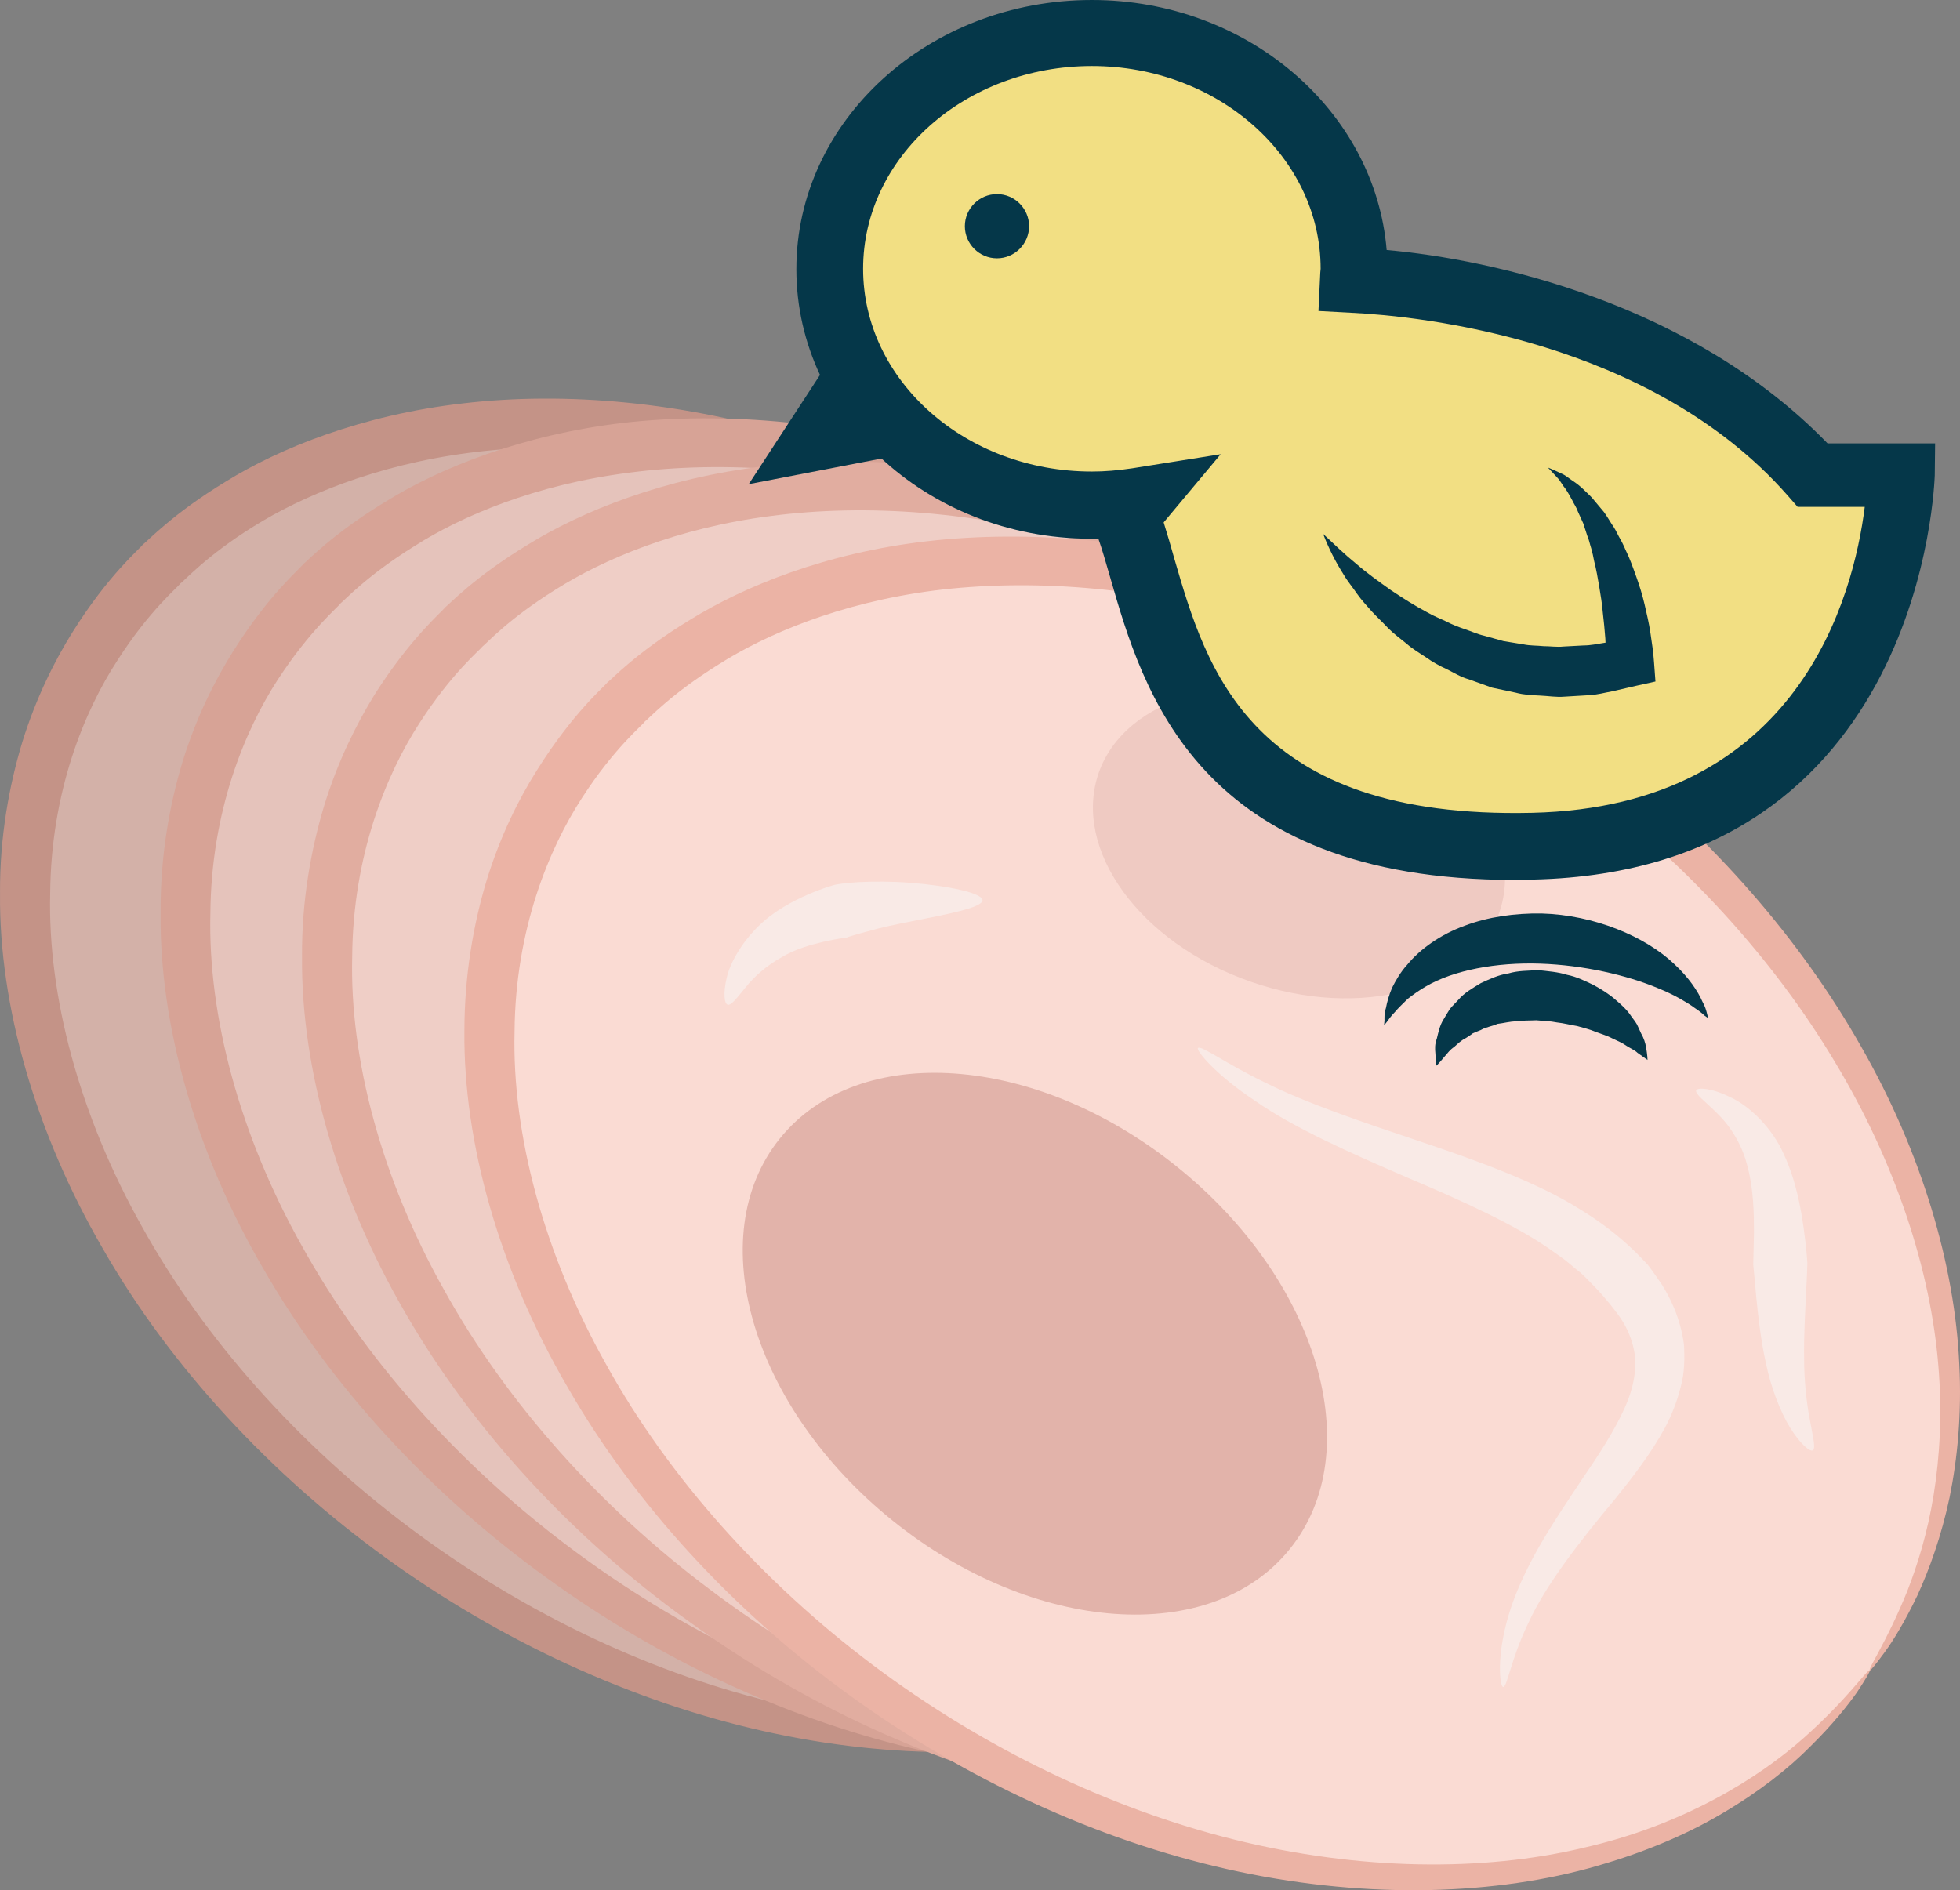
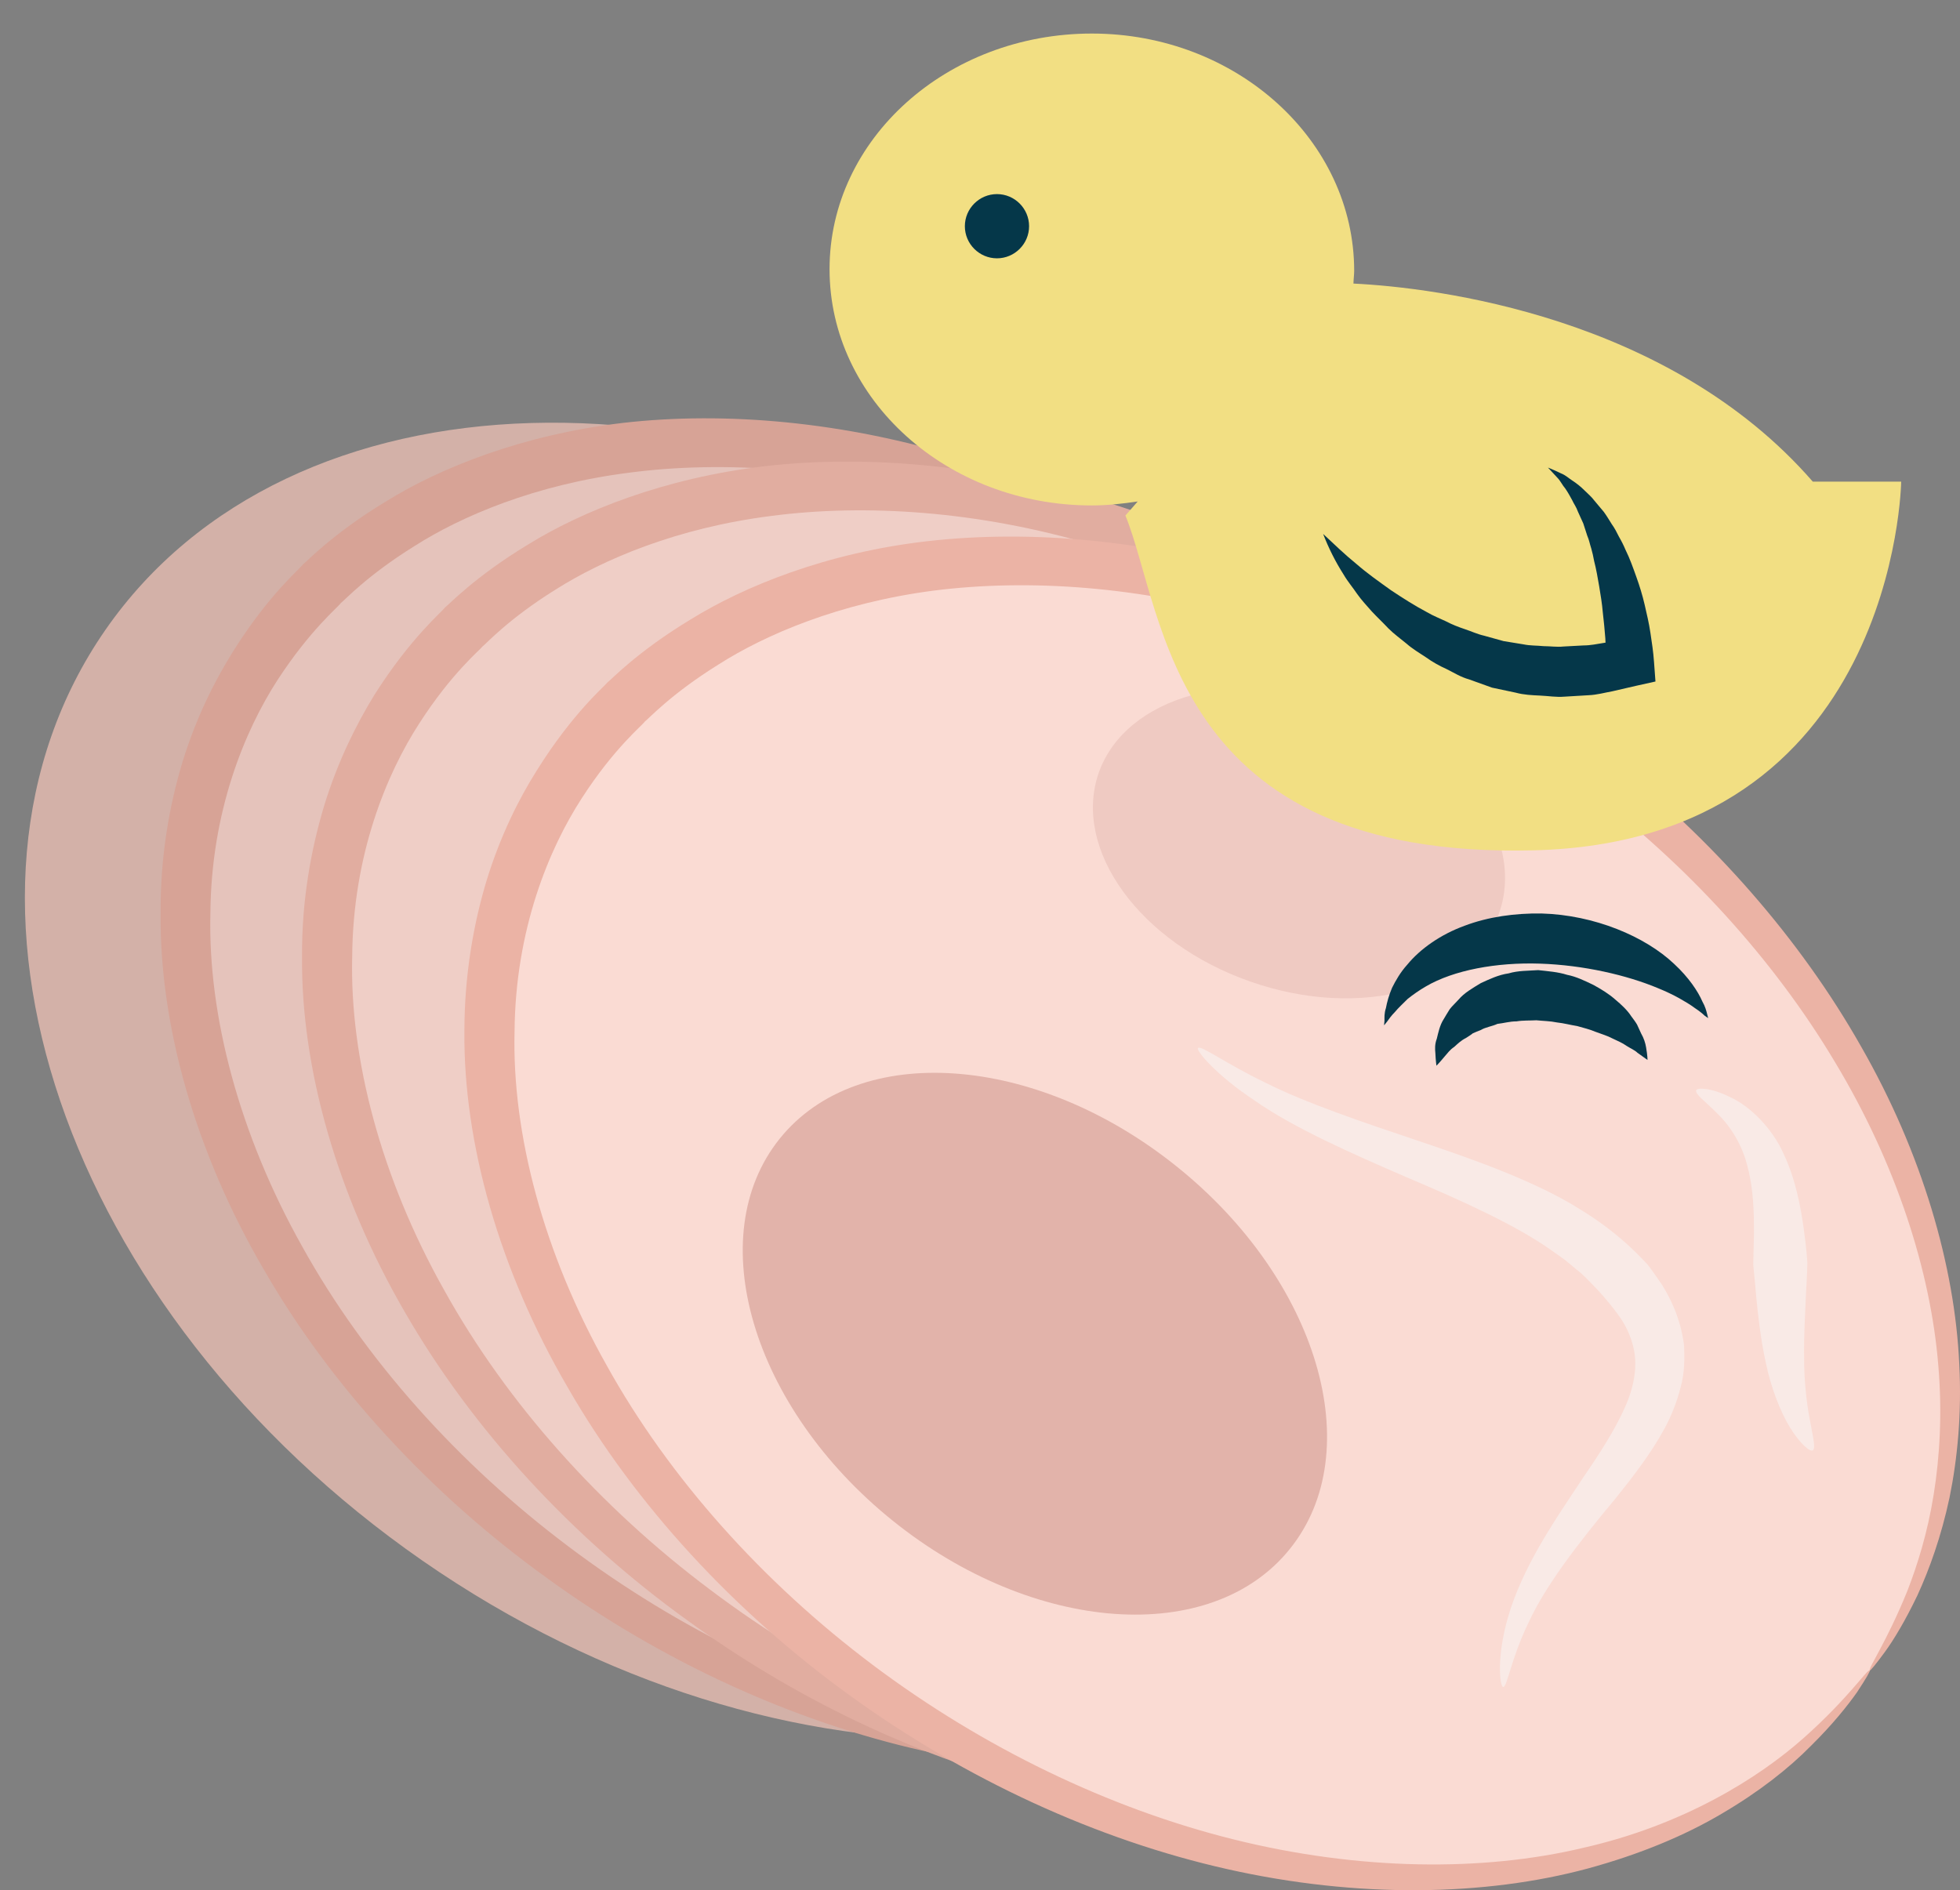
<svg xmlns="http://www.w3.org/2000/svg" id="svg48" viewBox="0 0 5432.06 5239.288" style="clip-rule:evenodd;fill-rule:evenodd;image-rendering:optimizeQuality;shape-rendering:geometricPrecision;text-rendering:geometricPrecision" version="1.1" height="52.393mm" width="54.321mm" xml:space="preserve">
  <rect x="0" y="0" width="5432.06" height="5239.288" fill="#808080" stroke="none" />
  <defs id="defs4">
    <style id="style2" type="text/css">
   
    .fil11 {fill:#053749;fill-rule:nonzero}
    .fil1 {fill:#C49387;fill-rule:nonzero}
    .fil0 {fill:#D3B1A8;fill-rule:nonzero}
    .fil3 {fill:#D7A396;fill-rule:nonzero}
    .fil5 {fill:#E1ADA0;fill-rule:nonzero}
    .fil8 {fill:#E2B3AA;fill-rule:nonzero}
    .fil2 {fill:#E5C3BB;fill-rule:nonzero}
    .fil7 {fill:#EBB3A5;fill-rule:nonzero}
    .fil9 {fill:#EFCAC2;fill-rule:nonzero}
    .fil4 {fill:#EFCEC6;fill-rule:nonzero}
    .fil12 {fill:#F2DF83;fill-rule:nonzero}
    .fil10 {fill:#F9EAE6;fill-rule:nonzero}
    .fil6 {fill:#FADBD3;fill-rule:nonzero}
   
  </style>
  </defs>
  <g transform="translate(-7598.934,-12356)" id="Vrstva_x0020_1">
    <path style="fill:#d3b1a8;fill-rule:nonzero" id="path7" d="m 11494,16603 c -509,734 -1729,769 -2724,79 -995,-691 -1389,-1845 -879,-2580 509,-734 1729,-769 2724,-79 995,691 1389,1846 879,2580 z" class="fil0" />
-     <path style="fill:#c49387;fill-rule:nonzero" id="path9" d="m 11494,16603 c -6,-4 46,-77 104,-220 28,-72 56,-161 73,-266 17,-106 24,-227 13,-358 -21,-261 -117,-561 -287,-843 -169,-282 -410,-547 -691,-759 -280,-214 -600,-374 -916,-466 -317,-93 -630,-114 -890,-80 -262,34 -467,122 -598,204 -132,82 -194,153 -203,158 -5,9 -85,73 -175,214 -90,138 -184,362 -186,646 -7,282 80,613 255,924 173,312 433,602 738,831 305,230 655,399 1002,484 347,87 689,90 966,23 279,-63 487,-193 611,-304 125,-110 178,-193 184,-188 2,1 -10,22 -35,60 -26,38 -68,90 -129,151 -60,60 -142,125 -246,186 -103,61 -228,114 -371,152 -285,78 -639,83 -999,2 -361,-81 -726,-248 -1046,-480 -320,-232 -596,-529 -783,-855 -189,-325 -289,-677 -286,-987 -1,-155 25,-298 62,-420 38,-122 89,-224 139,-304 100,-160 189,-233 195,-243 10,-6 82,-85 231,-175 147,-91 375,-184 657,-216 281,-33 612,-5 942,98 331,101 660,274 946,501 287,225 531,504 699,801 169,296 260,609 272,881 7,136 -5,262 -27,370 -23,108 -56,198 -89,270 -34,71 -66,124 -91,158 -25,34 -39,51 -41,50 z" class="fil1" />
    <path style="fill:#e5c3bb;fill-rule:nonzero" id="path11" d="m 11938,16658 c -509,734 -1729,769 -2724,79 -995,-691 -1388,-1846 -879,-2580 509,-734 1729,-769 2724,-79 995,691 1389,1846 879,2580 z" class="fil2" />
    <path style="fill:#d7a396;fill-rule:nonzero" id="path13" d="m 11938,16658 c -6,-4 47,-77 105,-220 27,-72 55,-161 72,-267 18,-105 24,-226 13,-357 -21,-262 -116,-561 -287,-843 -168,-283 -409,-547 -690,-759 -280,-214 -600,-375 -917,-466 -317,-93 -630,-114 -890,-80 -262,33 -467,121 -597,204 -132,82 -195,152 -204,158 -5,9 -84,73 -175,213 -90,139 -184,363 -186,647 -7,282 80,613 255,924 173,312 433,602 738,831 305,230 655,399 1002,484 347,87 689,90 966,23 279,-63 487,-193 611,-304 125,-110 178,-193 184,-188 2,1 -10,22 -35,60 -26,37 -68,90 -129,150 -60,61 -142,126 -245,187 -104,61 -229,114 -372,152 -285,78 -639,83 -999,2 -361,-81 -726,-248 -1046,-481 -320,-231 -596,-529 -783,-855 -189,-324 -288,-676 -285,-986 -1,-155 24,-298 61,-420 38,-123 89,-224 139,-304 100,-160 189,-233 195,-243 10,-7 82,-85 231,-175 147,-91 375,-184 657,-217 281,-32 612,-4 943,99 330,101 660,274 946,501 286,225 530,504 698,801 169,296 260,609 272,881 7,136 -4,261 -27,369 -22,109 -56,199 -89,271 -34,71 -66,124 -91,158 -24,34 -39,51 -41,50 z" class="fil3" />
    <path style="fill:#efcec6;fill-rule:nonzero" id="path15" d="m 12331,16778 c -509,734 -1729,769 -2724,79 -995,-691 -1389,-1846 -879,-2580 509,-734 1729,-769 2724,-79 995,691 1388,1846 879,2580 z" class="fil4" />
    <path style="fill:#e1ada0;fill-rule:nonzero" id="path17" d="m 12331,16778 c -6,-4 46,-77 104,-220 28,-72 56,-161 73,-267 17,-105 24,-226 13,-357 -21,-262 -117,-561 -287,-843 -169,-283 -410,-547 -691,-759 -280,-214 -600,-375 -916,-466 -317,-94 -630,-114 -890,-80 -262,33 -467,121 -598,204 -132,82 -194,152 -203,158 -6,9 -85,73 -175,213 -90,139 -184,363 -186,647 -7,282 80,613 255,924 173,312 432,602 738,831 305,230 655,399 1002,484 347,86 688,90 966,23 279,-63 487,-193 610,-304 126,-110 179,-193 185,-188 2,1 -10,22 -36,60 -26,37 -67,90 -128,150 -60,61 -143,126 -246,187 -103,61 -229,114 -371,152 -285,78 -639,83 -999,2 -361,-81 -726,-248 -1046,-481 -321,-231 -596,-529 -784,-855 -188,-324 -288,-677 -285,-986 -1,-155 25,-298 62,-420 38,-123 89,-224 138,-304 101,-160 190,-233 196,-243 10,-7 82,-85 231,-175 147,-91 375,-184 657,-217 281,-32 612,-4 942,99 331,101 660,274 946,501 287,225 531,504 698,801 170,296 261,609 273,881 7,136 -5,261 -27,369 -23,109 -56,199 -89,271 -34,71 -67,124 -91,158 -25,34 -39,51 -41,50 z" class="fil5" />
    <path style="fill:#fadbd3;fill-rule:nonzero" id="path19" d="m 12781,16986 c -509,734 -1729,769 -2724,78 -995,-690 -1389,-1845 -879,-2579 509,-734 1729,-769 2724,-79 995,691 1389,1845 879,2580 z" class="fil6" />
    <path style="fill:#ebb3a5;fill-rule:nonzero" id="path21" d="m 12781,16986 c -6,-4 46,-77 104,-220 28,-72 56,-161 73,-267 17,-105 24,-226 13,-357 -21,-262 -117,-561 -287,-843 -169,-283 -410,-548 -691,-759 -280,-214 -599,-375 -916,-466 -317,-94 -630,-114 -890,-81 -262,34 -467,122 -597,205 -132,82 -195,152 -204,158 -5,9 -85,73 -175,213 -90,139 -184,363 -186,647 -7,282 80,613 255,924 173,312 433,602 738,831 305,229 655,398 1002,484 347,86 689,89 966,23 279,-63 487,-194 611,-304 125,-111 178,-193 184,-188 2,1 -10,22 -35,60 -26,37 -68,90 -129,150 -60,61 -142,126 -246,187 -103,61 -228,113 -371,152 -285,77 -639,83 -999,2 -361,-81 -726,-249 -1046,-481 -320,-231 -596,-529 -783,-855 -189,-324 -289,-677 -286,-987 0,-154 25,-297 62,-419 38,-123 89,-225 139,-304 100,-160 189,-234 195,-243 10,-7 82,-85 231,-175 147,-91 375,-185 657,-217 281,-32 612,-5 942,98 331,102 661,275 946,502 287,225 531,504 699,801 169,295 260,609 272,881 7,136 -5,261 -27,369 -23,108 -56,199 -89,271 -34,71 -66,124 -91,158 -25,34 -39,51 -41,50 z" class="fil7" />
    <path style="fill:#e2b3aa;fill-rule:nonzero" id="path23" d="m 11174,16649 c -217,271 -711,236 -1101,-78 -390,-314 -531,-788 -313,-1059 218,-271 711,-236 1101,78 391,314 531,788 313,1059 z" class="fil8" />
    <path style="fill:#efcac2;fill-rule:nonzero" id="path25" d="m 11754,14886 c -74,213 -383,298 -689,191 -307,-107 -495,-366 -421,-579 75,-212 383,-298 690,-191 306,107 494,366 420,579 z" class="fil9" />
    <path style="fill:#f9eae6;fill-rule:nonzero" id="path27" d="m 11765,17032 c -9,0 -20,-82 15,-199 17,-58 47,-124 84,-189 37,-65 82,-131 125,-196 44,-64 85,-128 112,-188 28,-61 35,-116 27,-159 -8,-44 -28,-79 -46,-103 -18,-24 -30,-38 -31,-39 -2,-2 -14,-18 -39,-43 -12,-12 -26,-28 -45,-42 -9,-8 -19,-16 -30,-25 -11,-8 -22,-16 -35,-25 -97,-70 -249,-139 -405,-205 -155,-67 -313,-137 -420,-212 -109,-72 -164,-140 -158,-146 8,-9 75,42 187,96 111,56 268,109 429,163 161,54 326,114 443,188 119,72 183,150 187,153 2,2 17,22 40,56 22,35 51,91 61,166 2,37 2,78 -9,117 -10,40 -25,79 -44,114 -39,72 -89,136 -138,197 -101,121 -193,240 -240,343 -49,101 -59,179 -70,178 z" class="fil10" />
    <path style="fill:#f9eae6;fill-rule:nonzero" id="path29" d="m 12623,16376 c -8,5 -35,-18 -63,-63 -27,-44 -53,-111 -67,-179 -15,-68 -22,-136 -27,-186 -4,-50 -8,-84 -8,-86 0,-2 1,-37 2,-90 0,-52 -1,-118 -17,-179 -14,-61 -47,-114 -83,-149 -34,-35 -64,-55 -60,-66 3,-8 42,-7 94,19 53,24 116,84 149,159 34,73 47,150 55,206 8,57 10,94 10,96 0,2 -1,37 -4,87 -2,50 -6,114 -5,176 0,64 7,125 16,171 8,46 17,78 8,84 z" class="fil10" />
-     <path style="fill:#f9eae6;fill-rule:nonzero" id="path31" d="m 10322,14851 c 0,21 -98,39 -193,58 -47,9 -93,19 -127,29 -34,9 -56,16 -57,17 -1,0 -27,3 -62,11 -34,8 -80,20 -119,44 -40,22 -75,53 -98,82 -24,29 -40,51 -50,49 -10,-3 -13,-32 -3,-75 10,-43 42,-97 86,-141 44,-44 99,-72 140,-90 42,-18 71,-26 72,-26 2,-1 30,-6 70,-8 40,-2 91,-2 142,2 102,8 198,28 199,48 z" class="fil10" />
-     <polygon style="fill:#053749;fill-rule:nonzero" id="polygon33" points="10192,13598 9933,13301 9674,13698 " class="fil11" />
    <path style="fill:#f2df83;fill-rule:nonzero" id="path35" d="m 12623,13691 c -399,-459 -1047,-538 -1273,-549 0,-10 2,-25 2,-35 0,-362 -326,-658 -727,-658 -401,0 -727,292 -727,653 0,362 326,655 727,655 43,0 86,-5 127,-11 l -34,39 c 110,269 122,952 1129,928 1007,-23 1021,-1022 1021,-1022 z" class="fil12" />
-     <path style="fill:#053749;fill-rule:nonzero" id="path37" d="m 10824,13804 c 10,32 20,66 30,102 88,303 209,721 991,703 740,-17 891,-601 922,-848 h -186 l -28,-32 c -380,-432 -1021,-497 -1208,-506 l -92,-5 5,-106 c 0,-4 1,-7 1,-11 0,-310 -285,-562 -634,-562 -350,0 -634,252 -634,562 0,310 284,562 634,562 36,0 72,-3 112,-9 l 245,-39 z m 973,991 c -880,0 -1031,-525 -1121,-838 -12,-41 -22,-77 -33,-108 -460,10 -837,-329 -837,-747 0,-412 367,-746 819,-746 431,0 785,307 817,693 294,26 846,148 1222,536 h 298 l -1,89 c -1,11 -28,1095 -1112,1120 -18,1 -35,1 -52,1 z" class="fil11" />
    <path style="fill:#053749;fill-rule:nonzero" id="path39" d="m 11435,15198 c 0,0 0,-5 1,-13 0,-8 -1,-20 4,-35 3,-16 8,-35 17,-56 10,-20 23,-43 42,-64 36,-44 93,-84 159,-108 66,-25 140,-35 213,-34 147,4 288,64 368,140 40,37 66,76 78,104 8,14 11,26 13,34 2,8 3,12 3,12 0,0 -3,-2 -10,-7 -6,-6 -15,-13 -27,-21 -12,-9 -27,-18 -43,-27 -18,-10 -37,-19 -59,-28 -86,-36 -206,-64 -327,-68 -121,-4 -239,18 -316,63 -19,11 -36,23 -51,35 -13,13 -26,25 -35,36 -10,10 -17,20 -22,27 -5,6 -8,10 -8,10 z" class="fil11" />
    <path style="fill:#053749;fill-rule:nonzero" id="path41" d="m 11580,15310 c 0,0 -2,-13 -3,-35 -1,-11 -2,-24 4,-40 4,-16 8,-37 19,-54 5,-9 11,-18 17,-28 7,-9 16,-17 24,-26 16,-19 39,-32 62,-46 24,-11 49,-23 77,-27 27,-8 54,-7 82,-9 27,3 55,5 80,13 26,5 50,17 73,28 22,12 43,25 60,40 18,15 34,30 45,47 6,8 12,16 16,23 4,9 8,17 11,24 8,14 12,27 14,39 4,23 4,35 4,35 0,0 -11,-8 -28,-20 -7,-7 -19,-12 -30,-19 -11,-8 -25,-14 -40,-21 -13,-7 -30,-12 -46,-18 -16,-7 -34,-11 -51,-16 -19,-3 -37,-8 -56,-10 -19,-4 -38,-4 -57,-6 -18,1 -37,0 -55,3 -19,0 -35,5 -53,7 -15,7 -33,9 -46,17 -8,3 -15,6 -22,9 -6,5 -13,9 -19,13 -14,7 -23,16 -33,25 -11,7 -19,18 -26,26 -14,17 -23,26 -23,26 z" class="fil11" />
    <path style="fill:#053749;fill-rule:nonzero" id="path43" d="m 10451,12983 c 0,49 -40,89 -89,89 -49,0 -89,-40 -89,-89 0,-49 40,-89 89,-89 49,0 89,40 89,89 z" class="fil11" />
    <path style="fill:#053749;fill-rule:nonzero" id="path45" d="m 11266,13836 c 31,29 60,57 92,83 31,27 64,50 96,73 33,22 66,43 100,61 17,10 35,17 52,25 17,9 35,16 53,22 18,6 35,14 53,18 l 54,15 55,9 c 19,4 37,3 56,5 18,0 37,3 55,1 l 56,-3 c 19,0 37,-4 56,-7 l 56,-9 -50,66 c 1,-21 -1,-47 -2,-70 -2,-24 -4,-48 -7,-72 -2,-24 -6,-48 -10,-72 -4,-23 -8,-47 -14,-70 -2,-12 -5,-24 -8,-35 -4,-12 -6,-24 -11,-35 l -11,-34 -15,-33 c -4,-12 -11,-21 -16,-32 -6,-11 -12,-22 -19,-32 -8,-9 -13,-21 -22,-30 l -26,-28 c 12,5 24,10 36,16 13,5 22,14 33,21 12,8 22,16 32,26 9,9 20,18 28,29 l 26,31 c 8,11 15,23 22,34 8,11 14,23 20,35 7,12 13,24 18,36 12,24 21,50 30,75 9,25 17,51 23,77 6,26 12,51 16,78 4,27 8,52 10,81 l 4,54 -54,12 -65,15 c -22,4 -43,10 -66,11 l -67,4 c -23,2 -45,-2 -68,-3 -22,-1 -45,-2 -67,-8 l -66,-14 -64,-23 c -22,-6 -41,-18 -61,-28 -20,-9 -40,-20 -58,-33 -18,-12 -37,-23 -54,-38 -17,-14 -35,-27 -50,-42 -15,-16 -31,-31 -46,-47 -14,-16 -29,-32 -41,-49 -12,-18 -26,-34 -37,-53 -23,-36 -42,-74 -57,-113 z" class="fil11" />
  </g>
</svg>